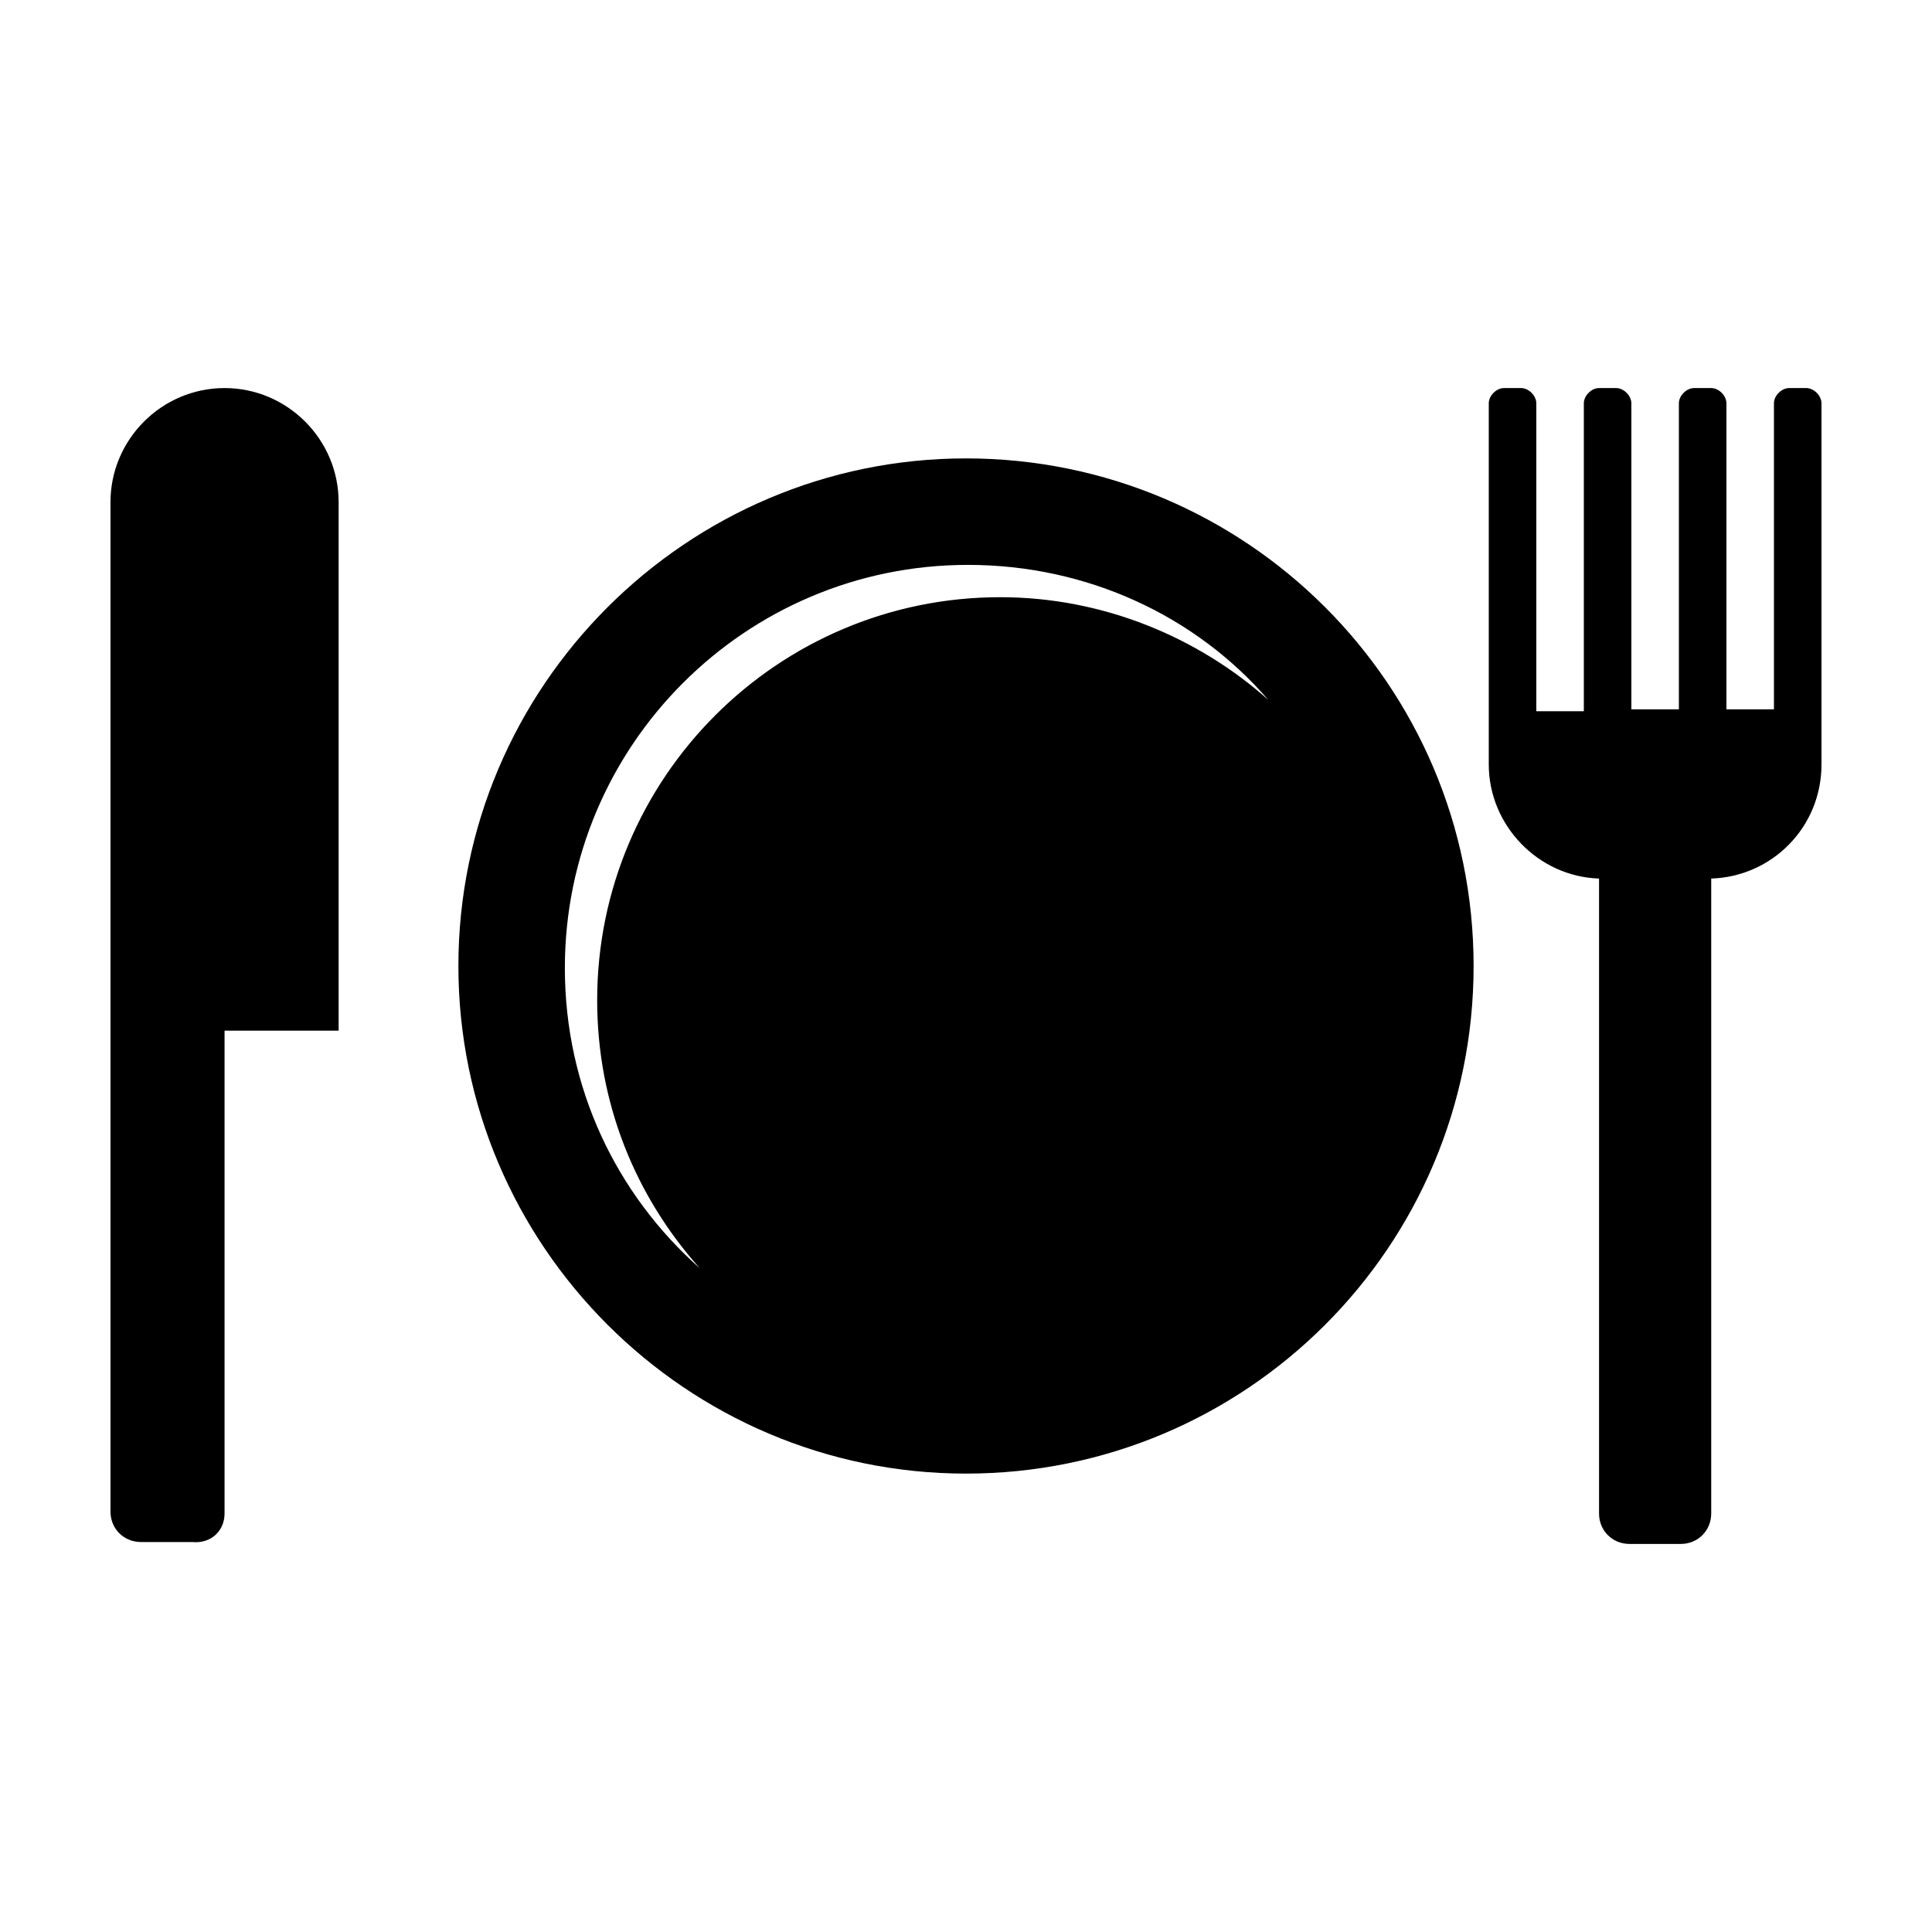
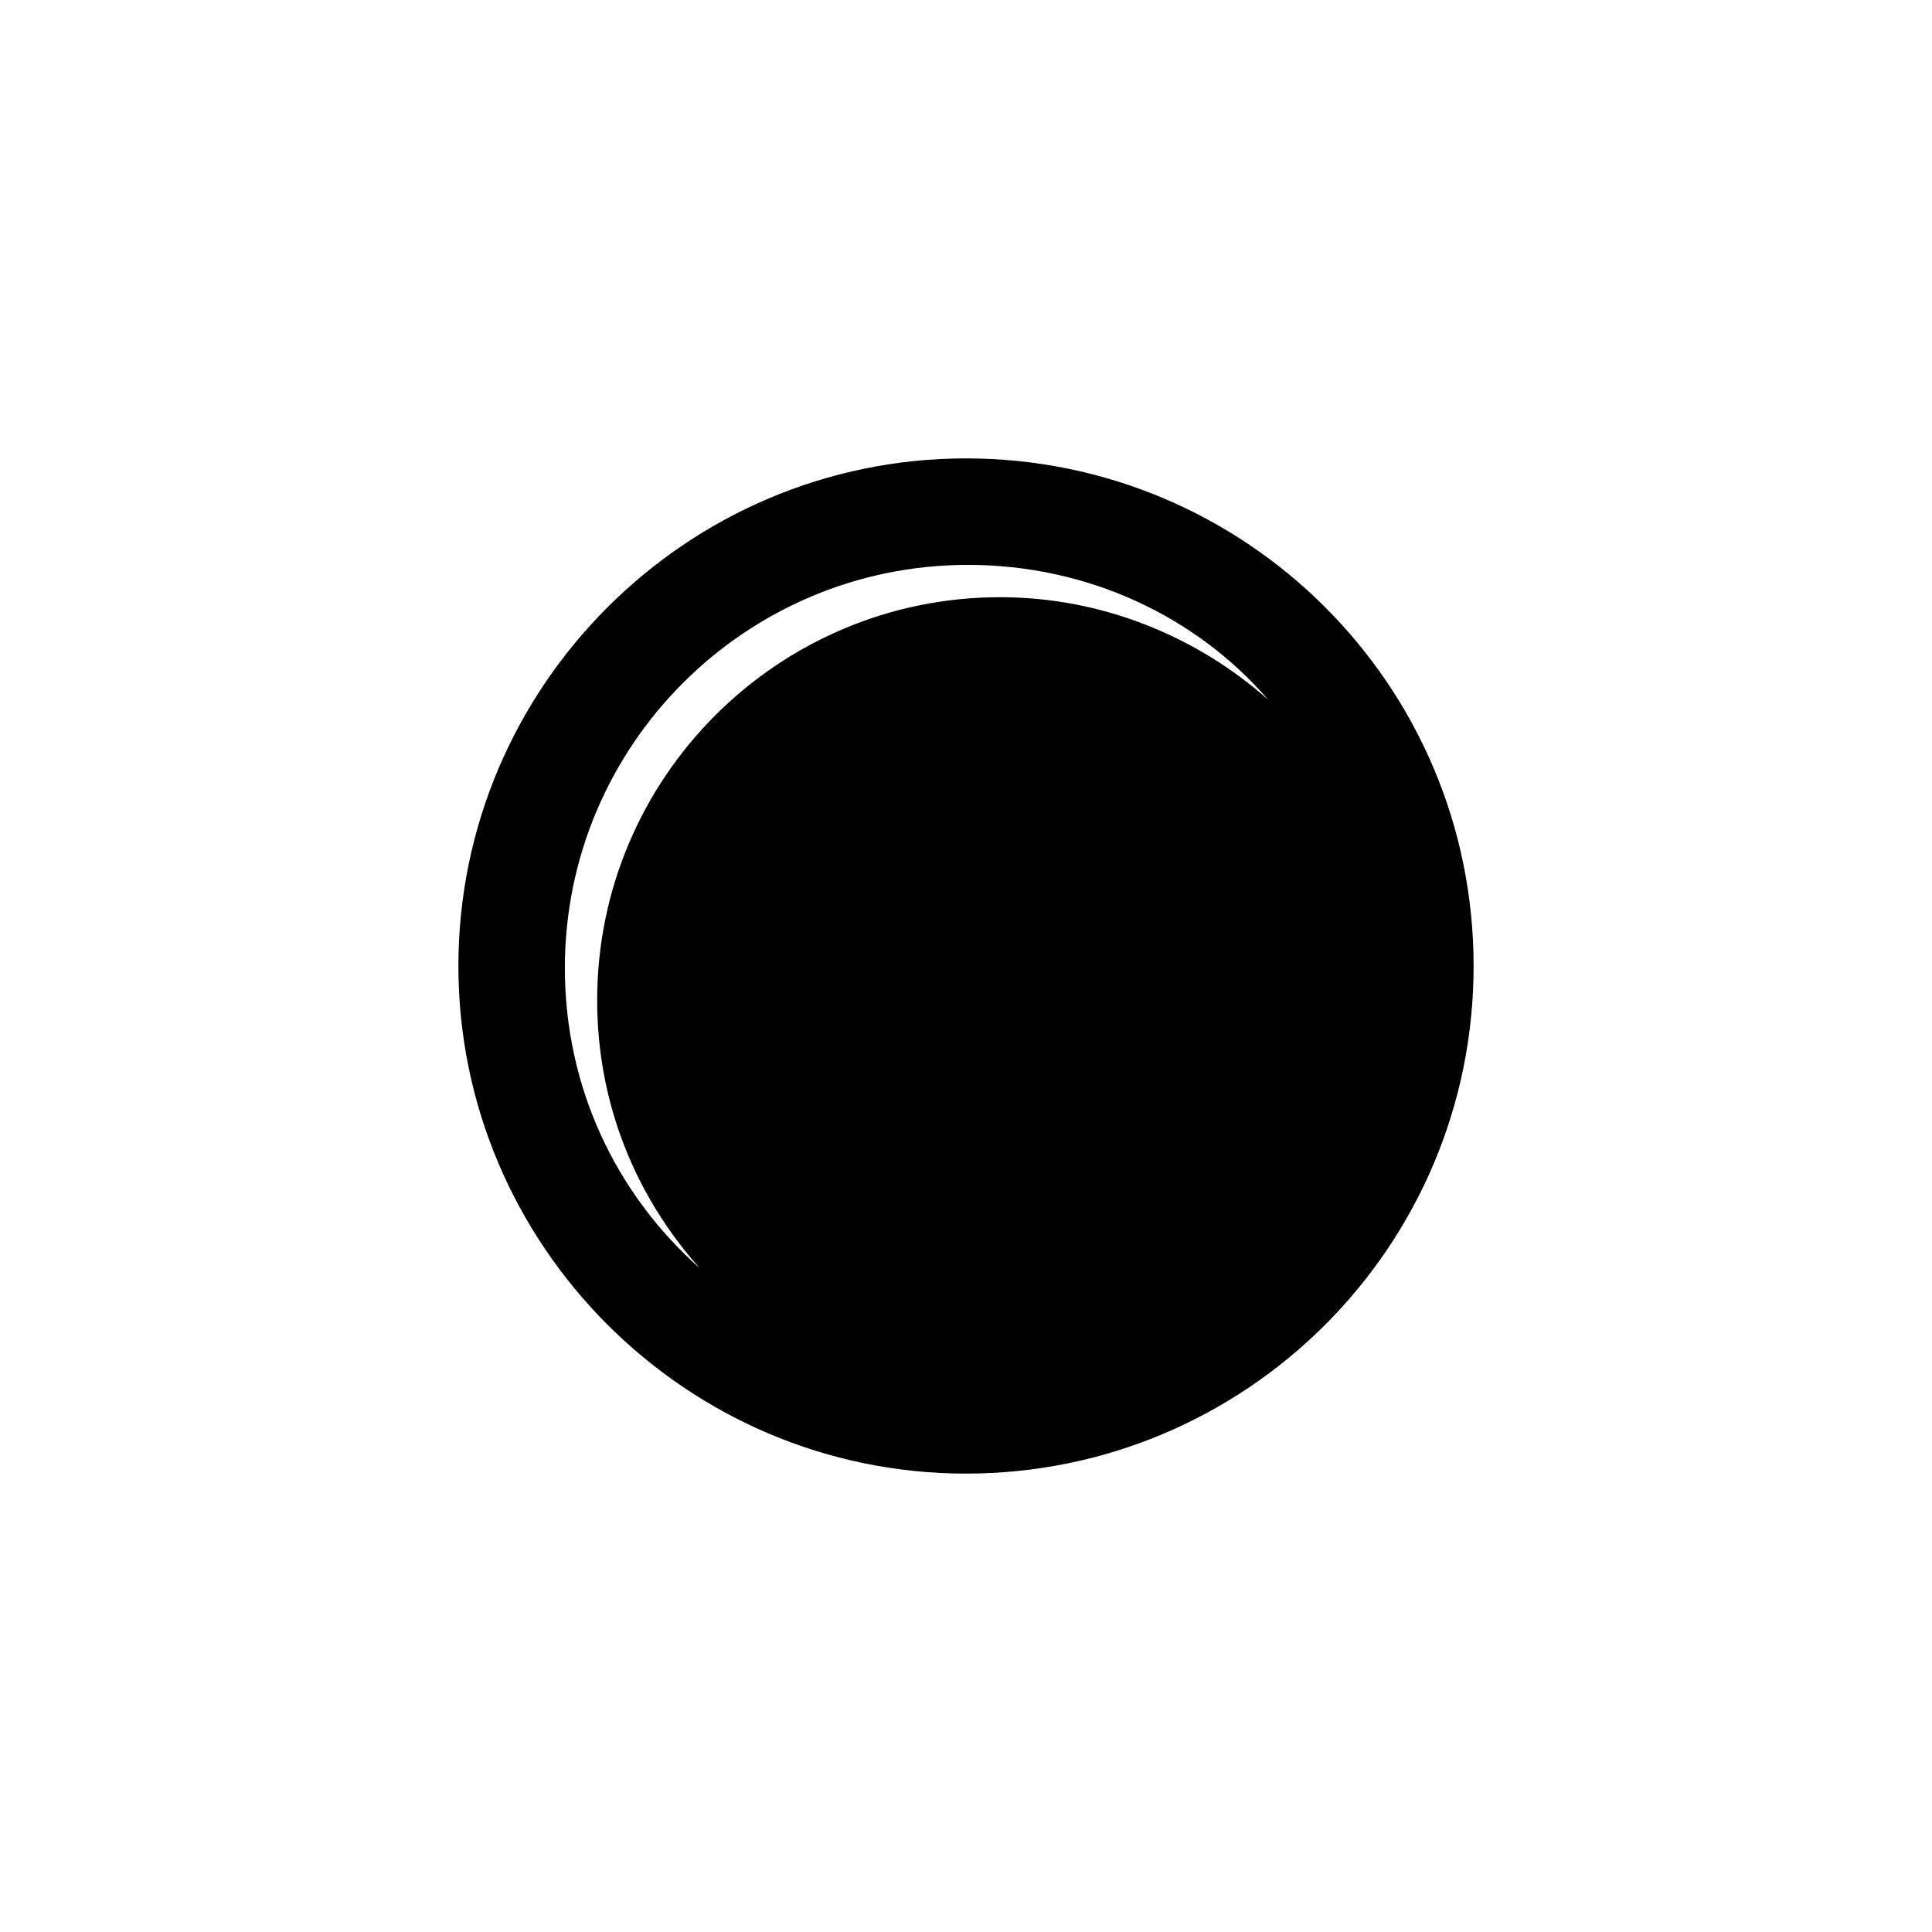
<svg xmlns="http://www.w3.org/2000/svg" fill="#000000" width="800px" height="800px" version="1.1" viewBox="144 144 512 512">
  <g>
    <path d="m400 534.52c74.059 0 134.52-59.953 134.52-134.52 0-74.566-60.457-134.52-134.52-134.52-74.062 0-134.52 60.457-134.52 134.52 0 74.059 60.457 134.52 134.52 134.52zm0.504-240.82c31.738 0 60.457 13.602 79.602 35.77-18.641-16.625-43.832-27.207-71.039-27.207-58.945 0-106.81 47.863-106.81 106.81 0 27.207 10.078 51.891 27.207 71.039-22.168-19.648-35.77-47.863-35.77-79.602 0-58.949 47.859-106.81 106.81-106.81z" />
-     <path d="m203.51 545.09v-127.96h30.23v-140.06c0-16.625-13.602-30.23-30.23-30.23-16.625 0-30.23 13.602-30.23 30.23v267.52c0 4.535 3.527 8.062 8.062 8.062h13.602c5.039 0.5 8.566-3.027 8.566-7.562z" />
-     <path d="m622.68 246.84h-4.535c-2.016 0-4.031 2.016-4.031 4.031v81.113h-12.594v-81.113c0-2.016-2.016-4.031-4.031-4.031h-4.535c-2.016 0-4.031 2.016-4.031 4.031v81.113h-12.594v-81.113c0-2.016-2.016-4.031-4.031-4.031h-4.535c-2.016 0-4.031 2.016-4.031 4.031v81.617h-12.594v-81.617c0-2.016-2.016-4.031-4.031-4.031h-4.535c-2.016 0-4.031 2.016-4.031 4.031v95.723c0 16.121 13.098 29.727 29.223 30.23v168.27c0 4.535 3.527 8.062 8.062 8.062h13.602c4.535 0 8.062-3.527 8.062-8.062v-168.27c16.121-0.504 29.223-13.602 29.223-30.23v-95.723c-0.004-2.016-2.016-4.031-4.031-4.031z" />
  </g>
</svg>